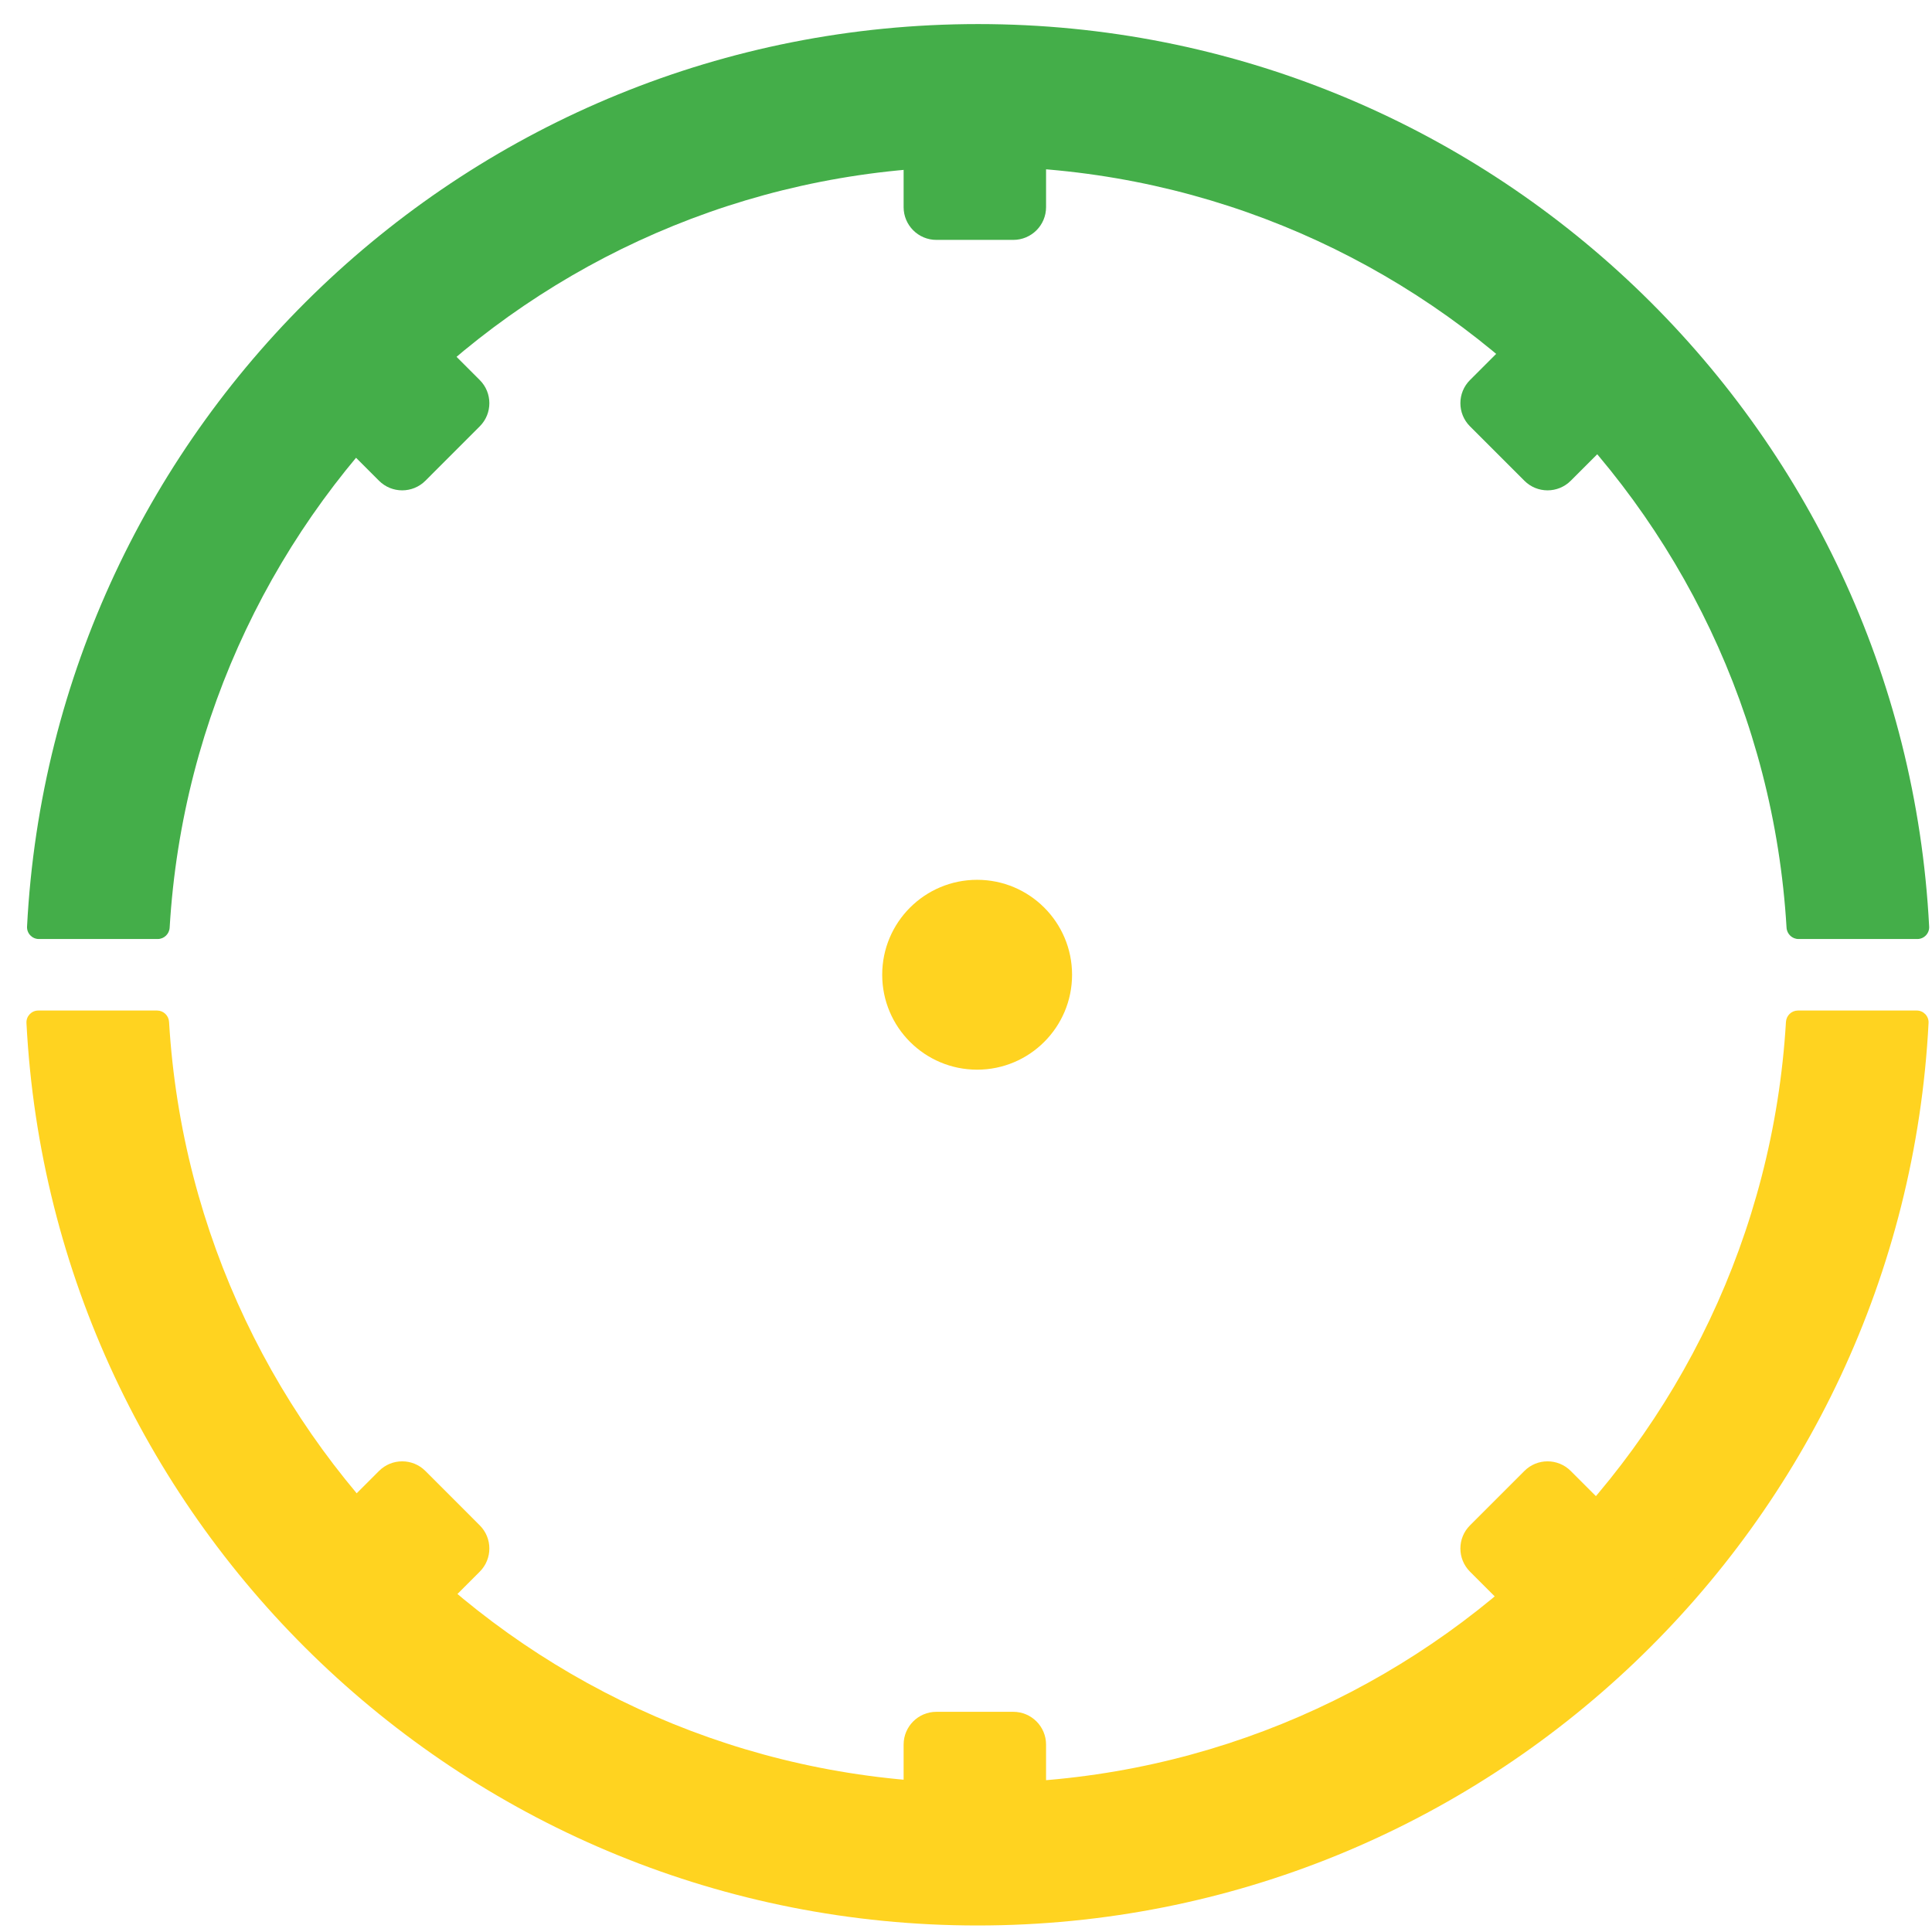
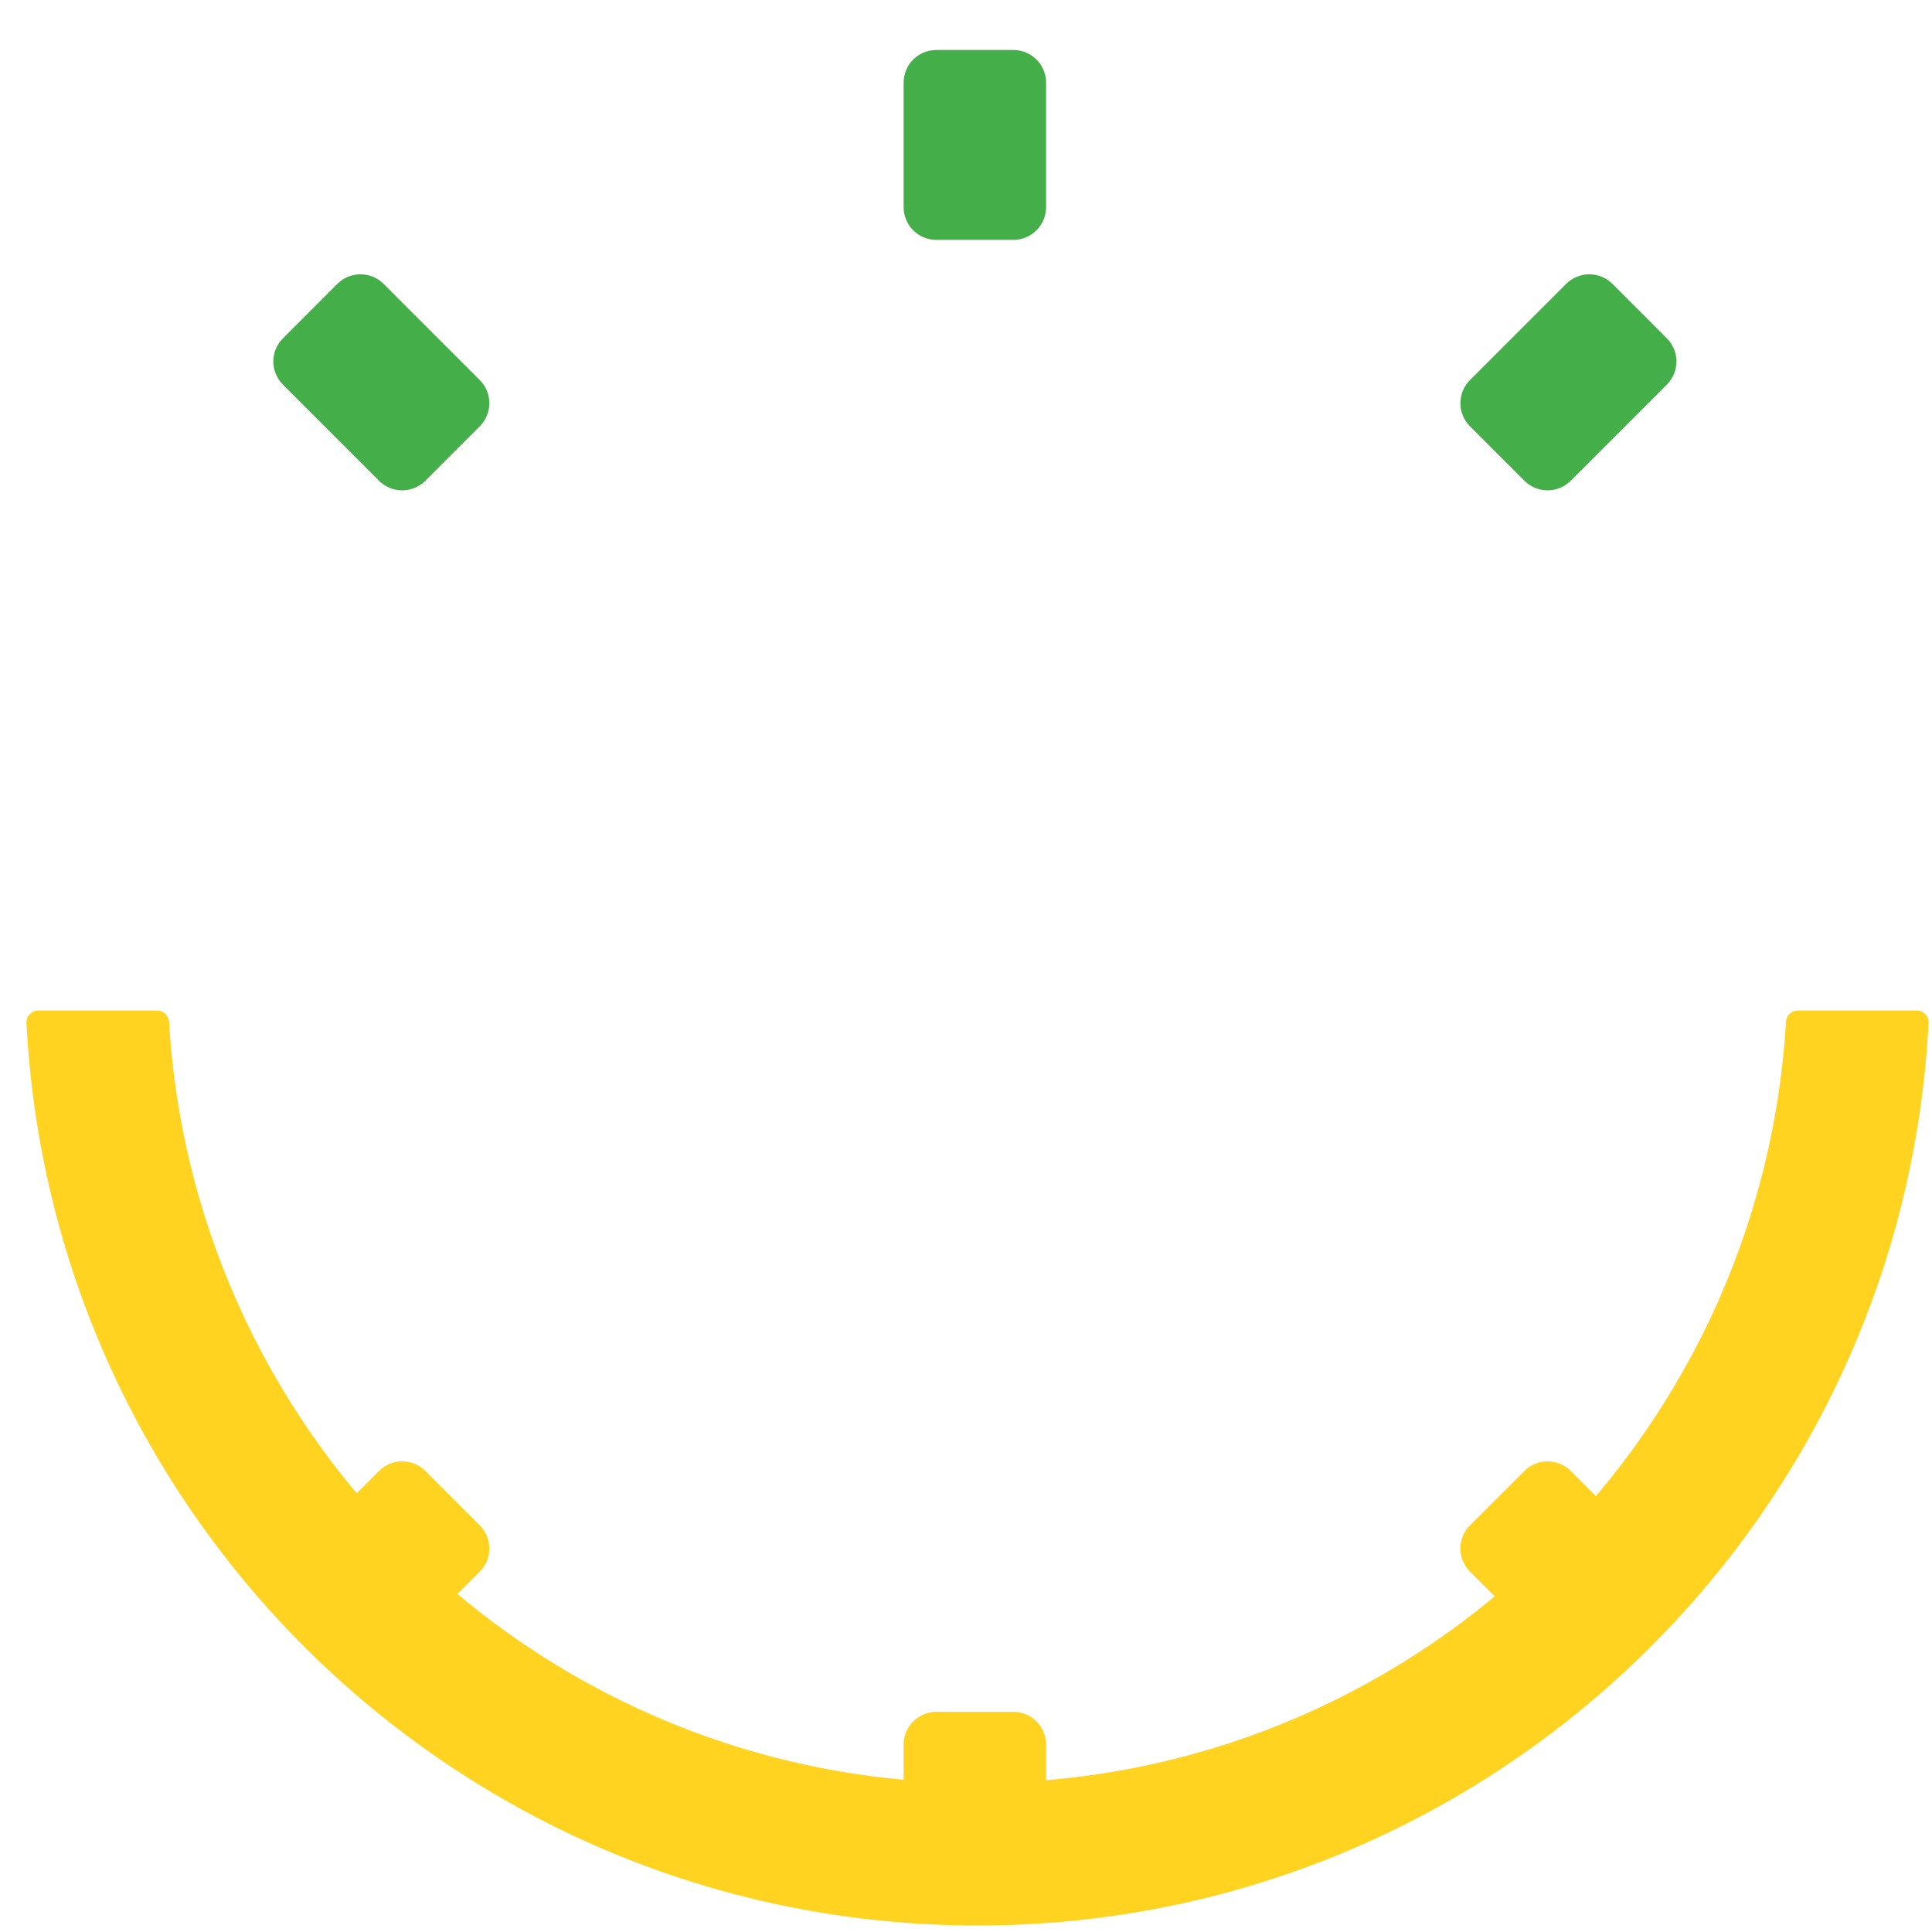
<svg xmlns="http://www.w3.org/2000/svg" width="59" height="59" viewBox="0 0 59 59" fill="none">
  <path fill-rule="evenodd" clip-rule="evenodd" d="M54.905 30.86C54.711 30.86 54.551 31.014 54.54 31.208C53.77 44.174 43.011 54.451 29.852 54.451C16.692 54.451 5.933 44.174 5.163 31.208C5.152 31.014 4.992 30.86 4.798 30.86H1.168C0.963 30.86 0.798 31.033 0.808 31.239C1.599 46.594 14.3 58.801 29.852 58.801C45.404 58.801 58.104 46.594 58.895 31.239C58.906 31.033 58.741 30.86 58.535 30.86H54.905Z" fill="#FFD320" />
  <path fill-rule="evenodd" clip-rule="evenodd" d="M28.595 52.276C28.043 52.276 27.595 52.724 27.595 53.276V57.076C27.595 57.628 28.043 58.076 28.595 58.076H30.945C31.497 58.076 31.945 57.628 31.945 57.076V53.276C31.945 52.724 31.497 52.276 30.945 52.276H28.595Z" fill="#FFD320" />
  <path fill-rule="evenodd" clip-rule="evenodd" d="M50.903 49.27C51.293 48.879 51.293 48.246 50.903 47.856L47.967 44.92C47.576 44.529 46.943 44.529 46.553 44.92L44.891 46.582C44.5 46.972 44.5 47.605 44.891 47.996L47.827 50.932C48.217 51.322 48.85 51.322 49.241 50.932L50.903 49.27Z" fill="#FFD320" />
  <path fill-rule="evenodd" clip-rule="evenodd" d="M12.99 44.92C12.599 44.529 11.966 44.529 11.575 44.92L8.64 47.856C8.249 48.246 8.249 48.879 8.64 49.27L10.301 50.932C10.692 51.322 11.325 51.322 11.716 50.932L14.651 47.996C15.042 47.605 15.042 46.972 14.651 46.582L12.99 44.92Z" fill="#FFD320" />
-   <path d="M32.739 29.767C32.739 31.368 31.441 32.666 29.84 32.666C28.239 32.666 26.941 31.368 26.941 29.767C26.941 28.166 28.239 26.868 29.84 26.868C31.441 26.868 32.739 28.166 32.739 29.767Z" fill="#FFD320" />
  <path fill-rule="evenodd" clip-rule="evenodd" d="M28.595 1.526C28.043 1.526 27.595 1.973 27.595 2.526V6.326C27.595 6.878 28.043 7.326 28.595 7.326H30.945C31.497 7.326 31.945 6.878 31.945 6.326V2.526C31.945 1.973 31.497 1.526 30.945 1.526H28.595Z" fill="#44AE49" />
  <path fill-rule="evenodd" clip-rule="evenodd" d="M14.651 13.02C15.042 12.629 15.042 11.996 14.651 11.606L11.716 8.67C11.325 8.279 10.692 8.279 10.301 8.67L8.64 10.332C8.249 10.722 8.249 11.355 8.64 11.746L11.575 14.682C11.966 15.072 12.599 15.072 12.99 14.682L14.651 13.02Z" fill="#44AE49" />
  <path fill-rule="evenodd" clip-rule="evenodd" d="M49.241 8.67C48.85 8.279 48.217 8.279 47.827 8.67L44.891 11.606C44.5 11.996 44.5 12.629 44.891 13.02L46.553 14.682C46.943 15.072 47.576 15.072 47.967 14.682L50.903 11.746C51.293 11.355 51.293 10.722 50.903 10.332L49.241 8.67Z" fill="#44AE49" />
-   <path fill-rule="evenodd" clip-rule="evenodd" d="M54.923 28.676C54.729 28.676 54.569 28.522 54.558 28.328C53.788 15.362 43.029 5.085 29.87 5.085C16.71 5.085 5.952 15.362 5.181 28.328C5.17 28.522 5.01 28.676 4.816 28.676H1.187C0.981 28.676 0.816 28.503 0.826 28.297C1.617 12.942 14.318 0.735 29.87 0.735C45.422 0.735 58.122 12.942 58.913 28.297C58.924 28.503 58.759 28.676 58.553 28.676H54.923Z" fill="#44AE49" />
</svg>